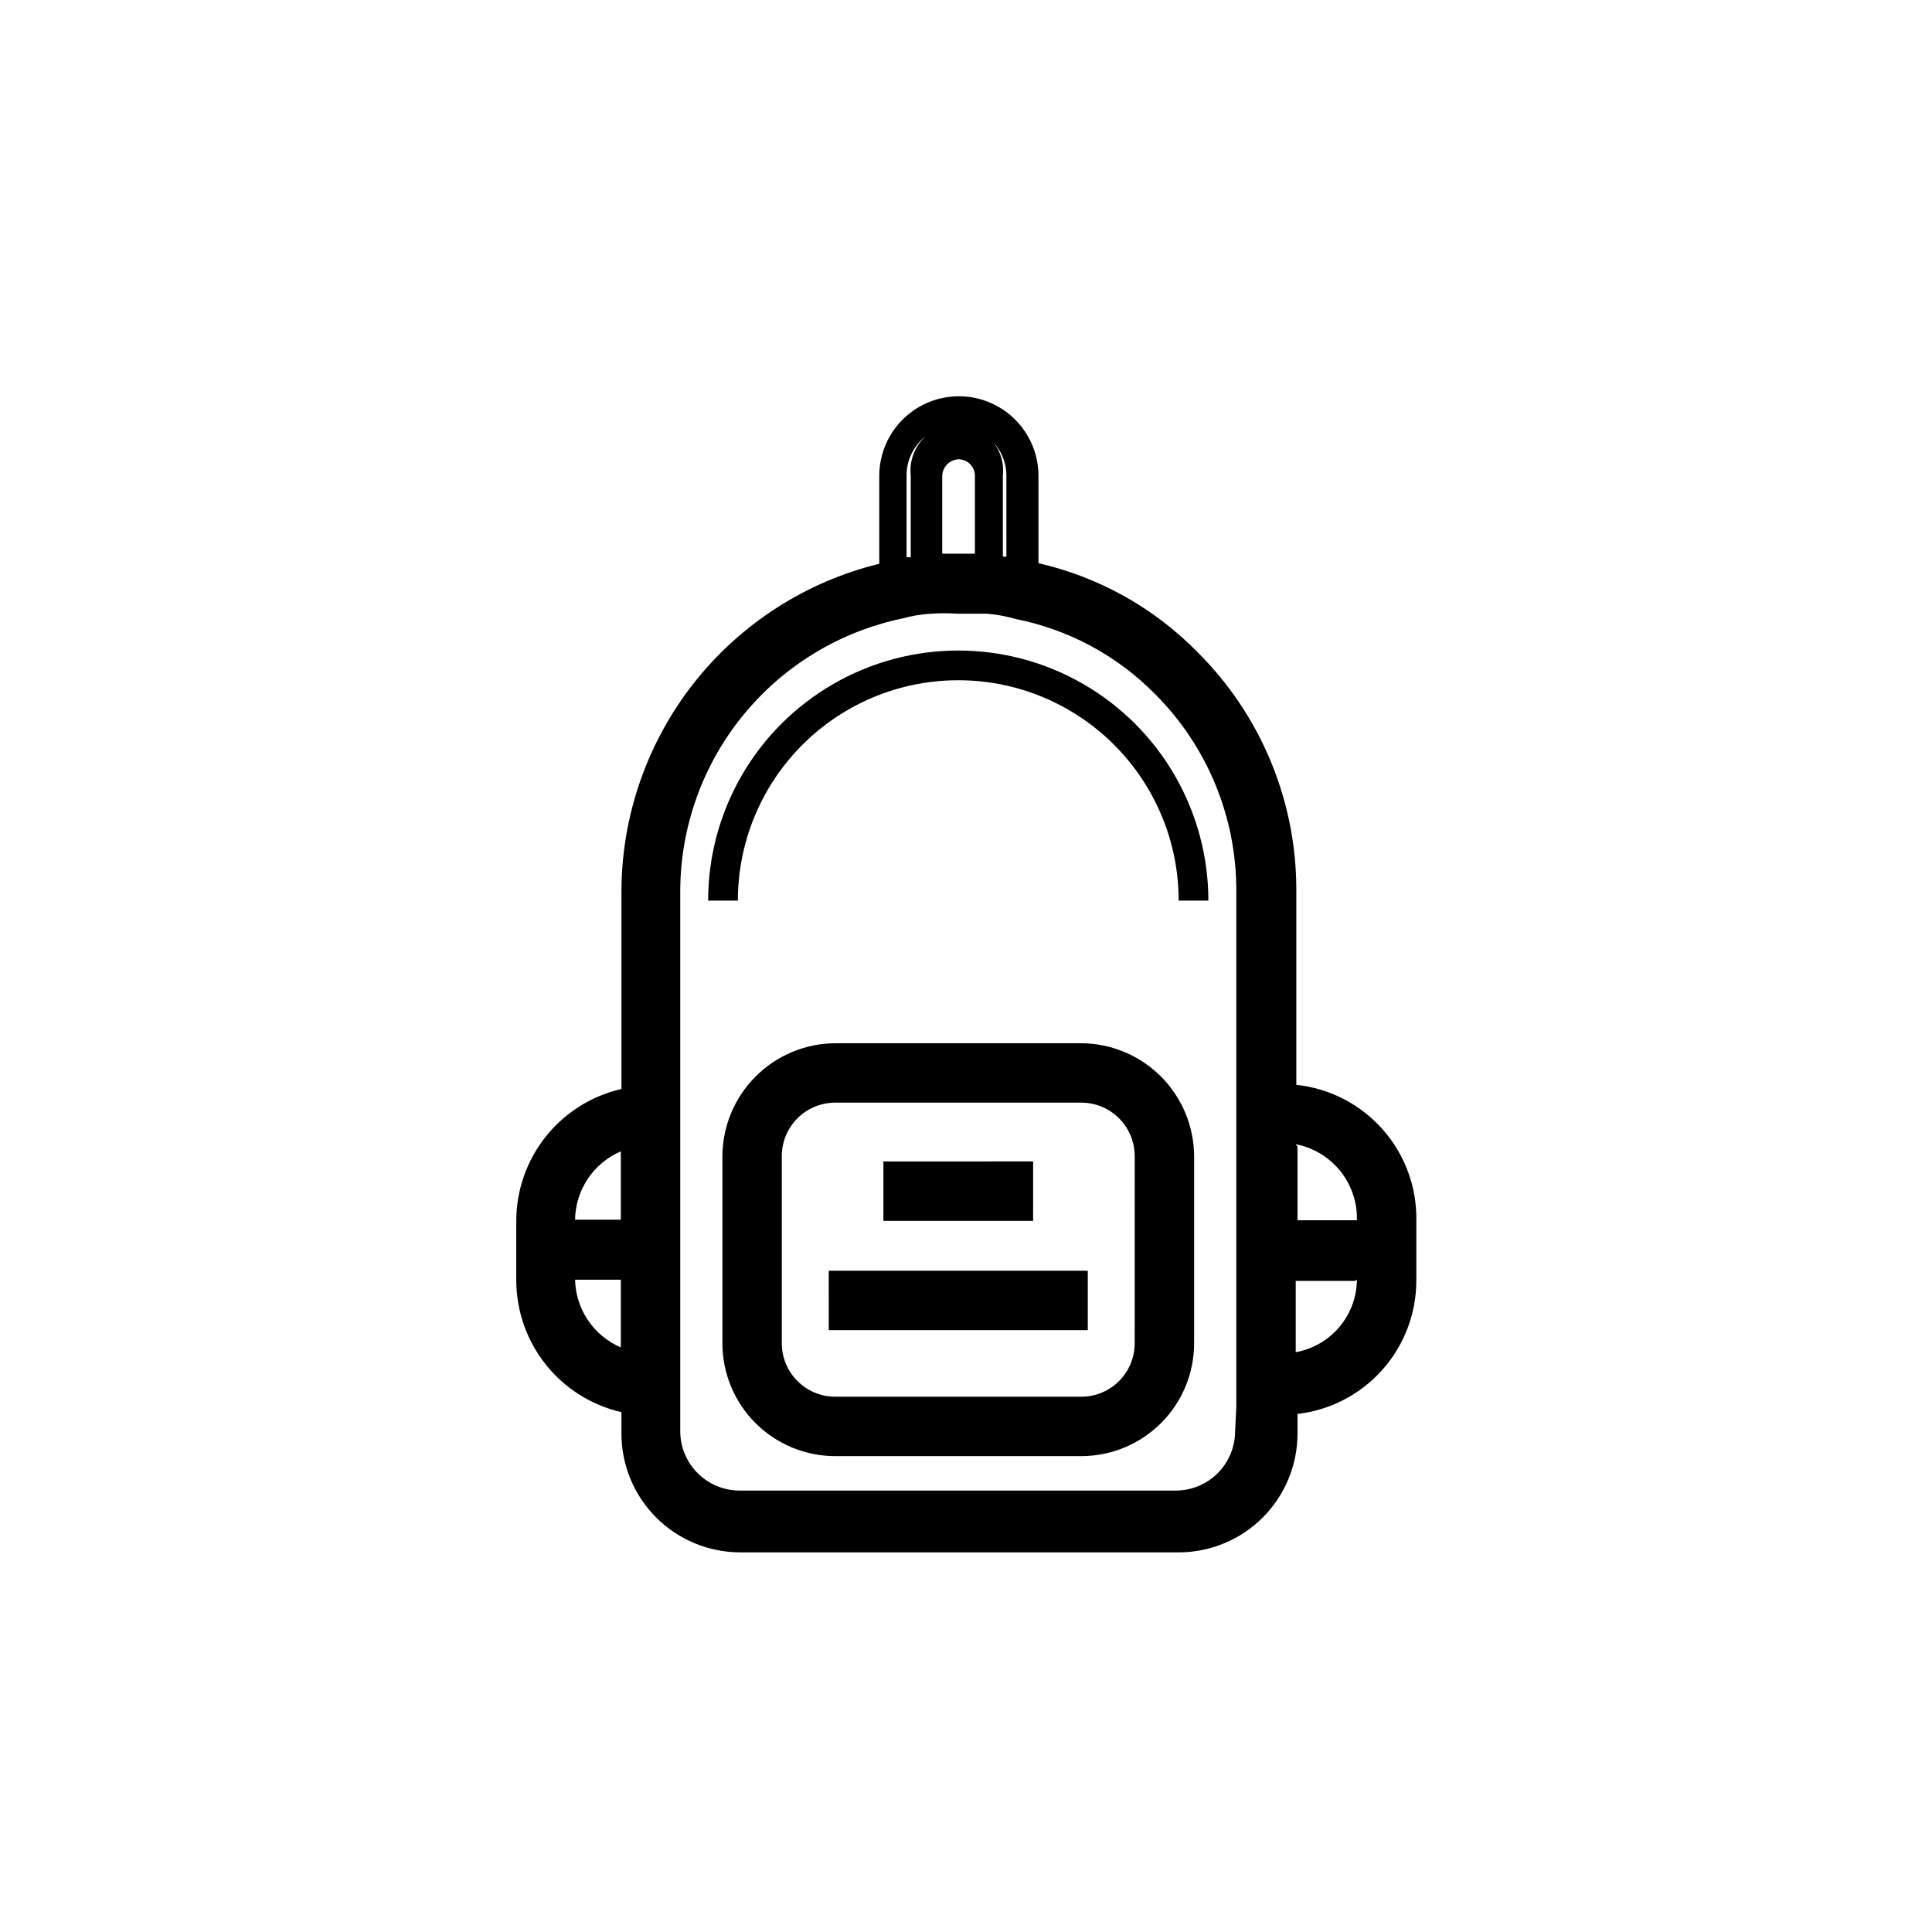
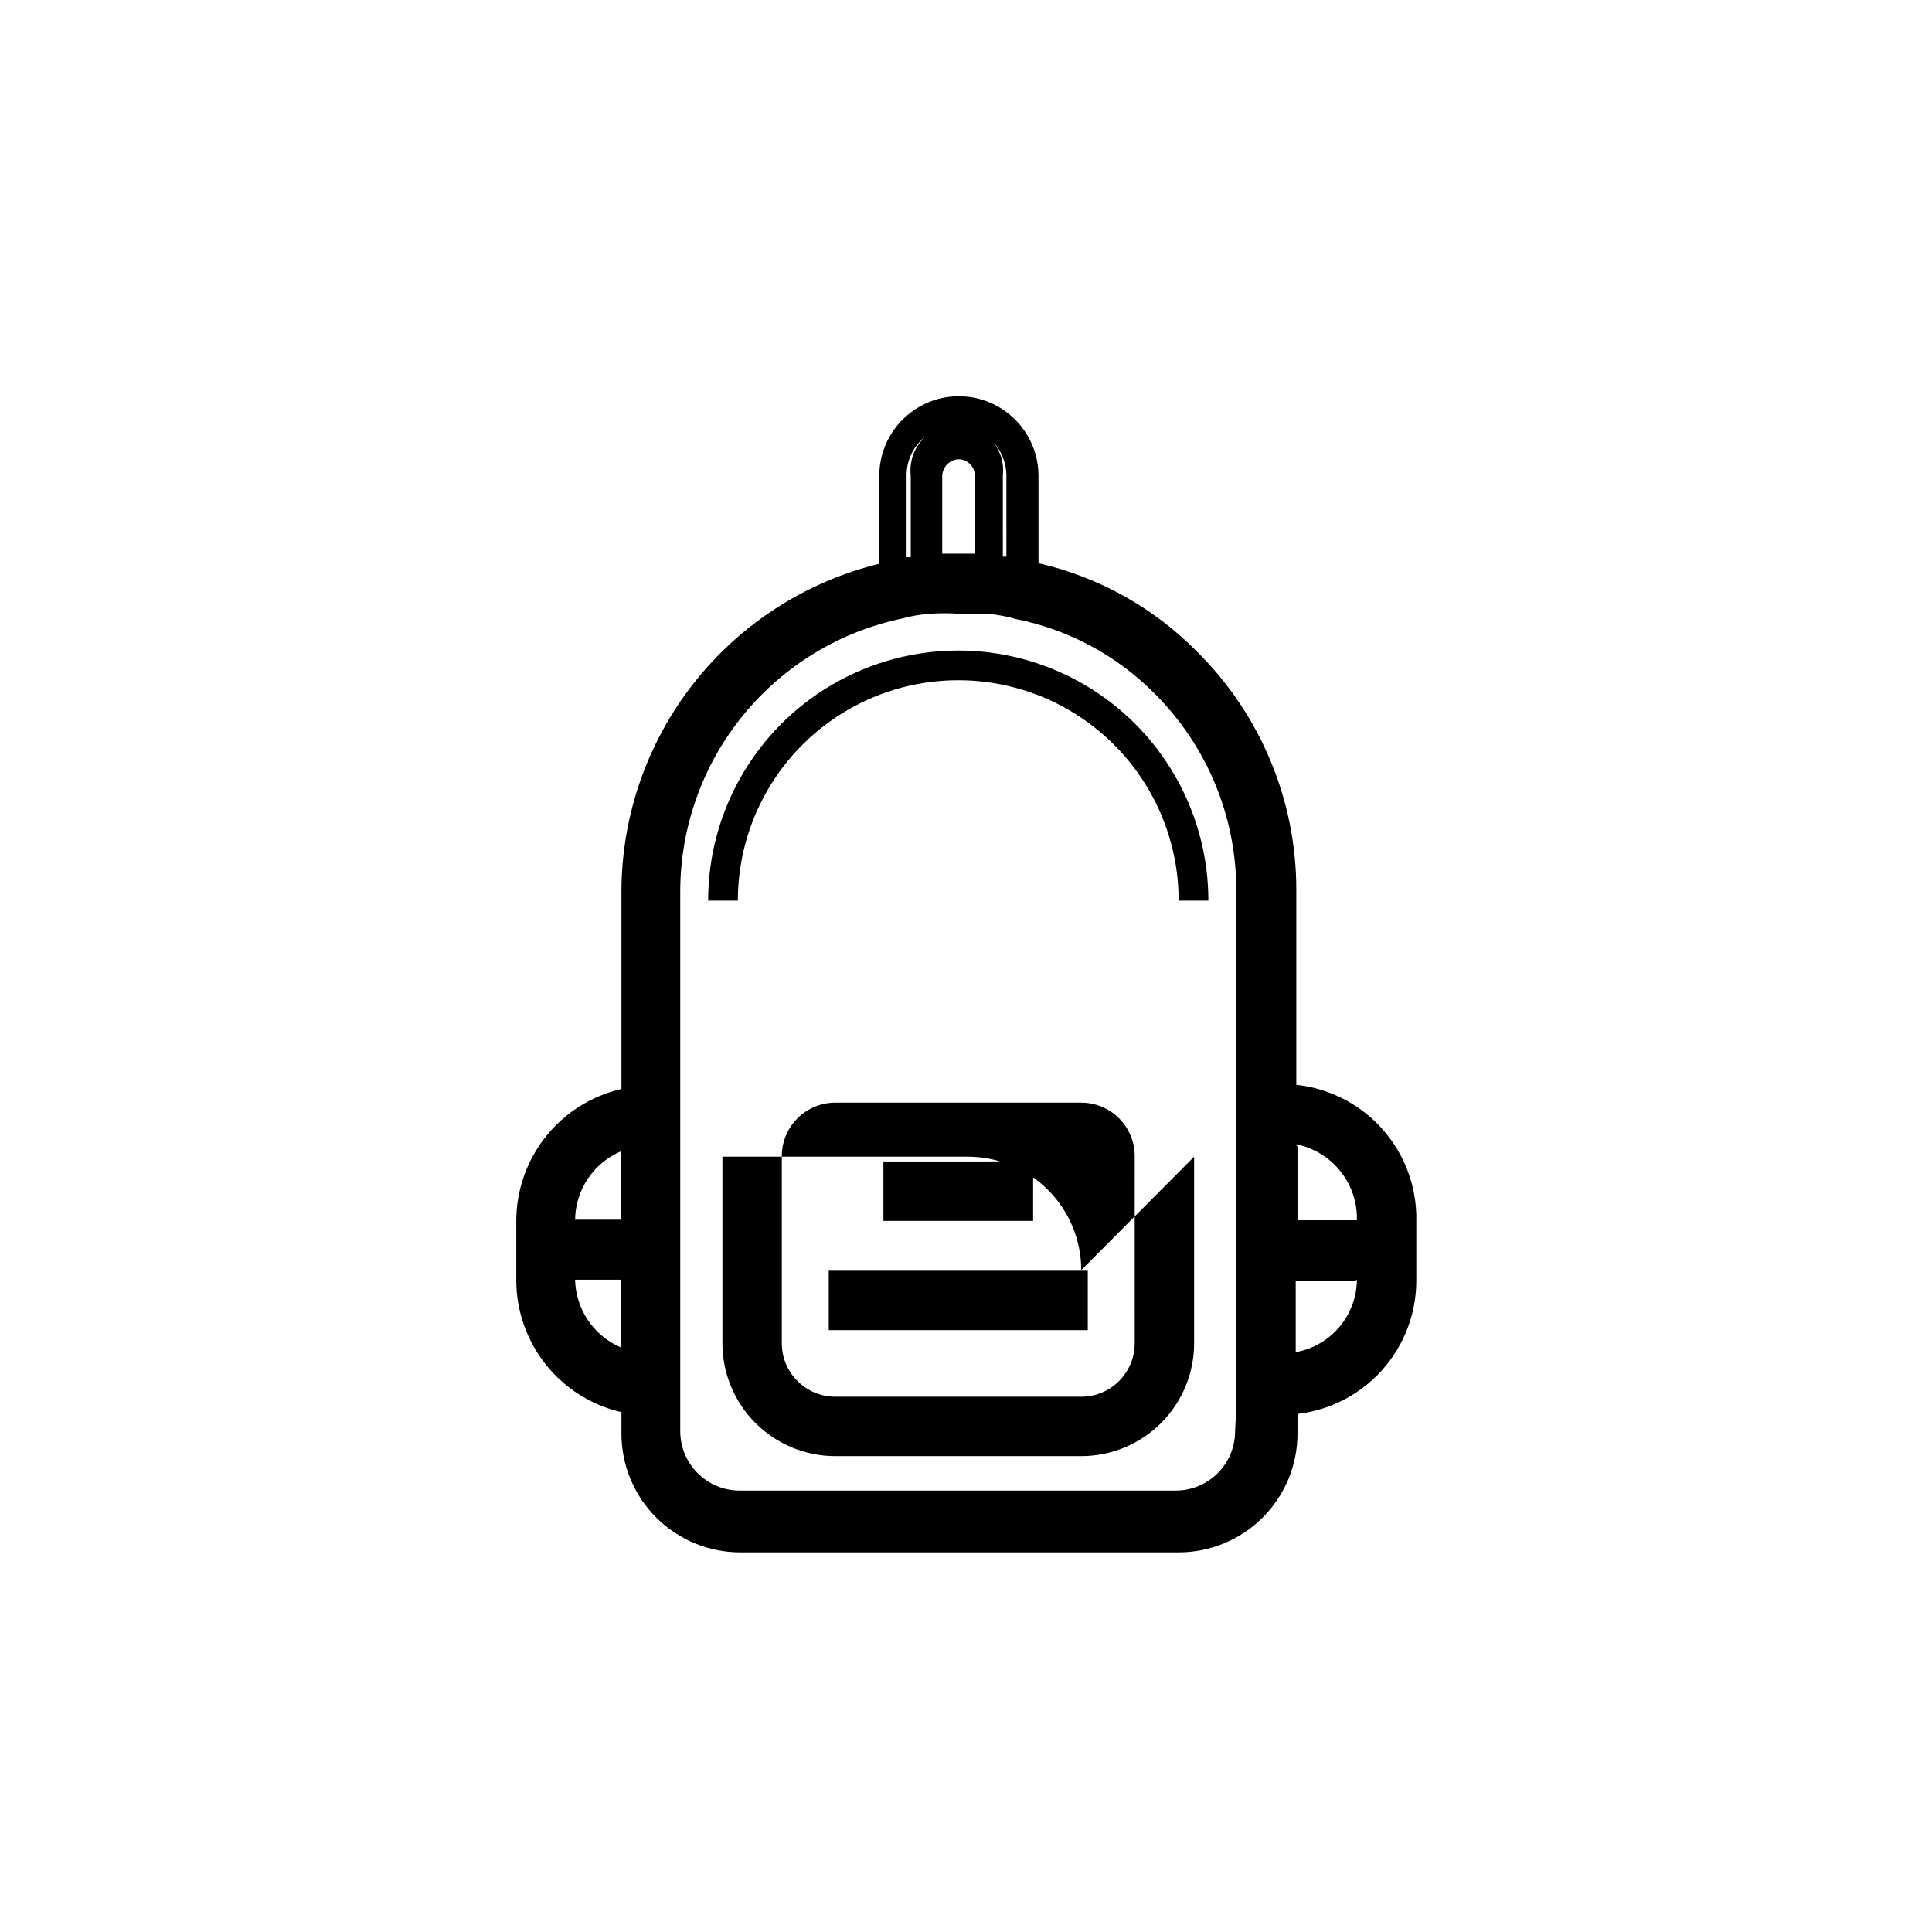
<svg xmlns="http://www.w3.org/2000/svg" fill="#000000" width="800px" height="800px" version="1.1" viewBox="144 144 512 512">
-   <path d="m464.23 382.68h-7.871c0-20.867-11.133-40.152-29.207-50.586-18.07-10.434-40.336-10.434-58.41 0-18.07 10.434-29.203 29.719-29.203 50.586h-7.875c0-23.68 12.633-45.562 33.145-57.402 20.508-11.84 45.773-11.84 66.281 0s33.141 33.723 33.141 57.402zm-3.777 67.855v49.438c0 7.934-3.152 15.543-8.762 21.152-5.609 5.609-13.219 8.762-21.152 8.762h-65.18c-7.934 0-15.543-3.152-21.152-8.762-5.613-5.609-8.762-13.219-8.762-21.152v-49.438c0-7.945 3.144-15.57 8.75-21.207 5.606-5.633 13.215-8.82 21.164-8.863h65.18c7.945 0.043 15.555 3.231 21.16 8.863 5.606 5.637 8.754 13.262 8.754 21.207zm-15.742 0h-0.004c0.043-3.785-1.43-7.43-4.094-10.121-2.66-2.691-6.289-4.203-10.074-4.203h-65.18c-3.789 0-7.414 1.512-10.078 4.203-2.66 2.691-4.137 6.336-4.094 10.121v49.438c0 7.828 6.344 14.172 14.172 14.172h65.18c7.824 0 14.168-6.344 14.168-14.172zm-26.922 1.258-39.68 0.004v15.742h39.676zm-54.16 44.715h68.645v-15.742h-68.648zm155.71-28.969v15.746c0.02 8.742-3.18 17.184-8.988 23.719-5.809 6.531-13.816 10.699-22.5 11.703v5.195c0 8.352-3.32 16.363-9.223 22.266-5.906 5.906-13.914 9.223-22.266 9.223h-116.19c-8.352 0-16.359-3.316-22.266-9.223-5.906-5.902-9.223-13.914-9.223-22.266v-5.668c-7.914-1.812-14.977-6.258-20.039-12.605s-7.82-14.227-7.828-22.344v-15.746c0.008-8.117 2.766-15.992 7.828-22.34 5.062-6.352 12.125-10.793 20.039-12.609v-52.43c0.062-20.016 6.824-39.43 19.207-55.156 12.387-15.723 29.68-26.844 49.121-31.594v-23.301c0-7.535 4.023-14.5 10.551-18.27 6.527-3.769 14.566-3.769 21.094 0 6.527 3.769 10.551 10.734 10.551 18.27v23.145c15.961 3.648 30.551 11.789 42.035 23.457 16.805 16.652 26.27 39.32 26.293 62.977v51.801c8.852 0.941 17.023 5.168 22.91 11.84 5.891 6.676 9.062 15.312 8.895 24.211zm-31.488-19.68v19.523h15.742c0.121-4.734-1.441-9.359-4.41-13.051-2.969-3.691-7.152-6.207-11.805-7.102zm-85.492-177.75c0.004-2.375-1.879-4.324-4.25-4.406-2.398 0.082-4.328 2.008-4.41 4.406v20.625h8.66zm-18.105 0v21.57h1.102v-21.57c-0.395-3.477 0.711-6.957 3.043-9.566 2.328-2.609 5.66-4.102 9.16-4.102s6.832 1.492 9.16 4.102c2.332 2.609 3.438 6.09 3.043 9.566v21.414h0.945l-0.004-21.414c0-3.508-1.391-6.871-3.871-9.352-2.481-2.481-5.844-3.871-9.352-3.871-3.519-0.043-6.91 1.336-9.398 3.824-2.492 2.488-3.871 5.879-3.828 9.398zm-87.852 197.12h12.121l0.004-18.105c-3.559 1.52-6.594 4.043-8.746 7.254-2.152 3.215-3.324 6.984-3.379 10.852zm12.121 33.852 0.004-17.949h-12.125c0.082 3.84 1.27 7.574 3.422 10.758 2.148 3.18 5.172 5.676 8.703 7.188zm163.11 15.742v-136.66c0.066-19.602-7.699-38.418-21.566-52.27-10.023-10.148-22.855-17.059-36.844-19.836-2.516-0.734-5.102-1.211-7.715-1.418h-7.559 0.004c-2.414-0.16-4.832-0.16-7.242 0-2.559 0.148-5.09 0.57-7.559 1.258-16.613 3.469-31.531 12.539-42.25 25.695-10.723 13.156-16.594 29.602-16.633 46.57v143.11c0 4.176 1.66 8.18 4.613 11.133 2.949 2.953 6.957 4.613 11.133 4.613h115.56-0.004c4.176 0 8.18-1.66 11.133-4.613s4.613-6.957 4.613-11.133zm31.488-33.379h-15.742v18.895c4.519-0.809 8.613-3.172 11.574-6.68s4.602-7.938 4.641-12.527z" />
+   <path d="m464.23 382.68h-7.871c0-20.867-11.133-40.152-29.207-50.586-18.07-10.434-40.336-10.434-58.41 0-18.07 10.434-29.203 29.719-29.203 50.586h-7.875c0-23.68 12.633-45.562 33.145-57.402 20.508-11.84 45.773-11.84 66.281 0s33.141 33.723 33.141 57.402zm-3.777 67.855v49.438c0 7.934-3.152 15.543-8.762 21.152-5.609 5.609-13.219 8.762-21.152 8.762h-65.18c-7.934 0-15.543-3.152-21.152-8.762-5.613-5.609-8.762-13.219-8.762-21.152v-49.438h65.18c7.945 0.043 15.555 3.231 21.16 8.863 5.606 5.637 8.754 13.262 8.754 21.207zm-15.742 0h-0.004c0.043-3.785-1.43-7.43-4.094-10.121-2.66-2.691-6.289-4.203-10.074-4.203h-65.18c-3.789 0-7.414 1.512-10.078 4.203-2.66 2.691-4.137 6.336-4.094 10.121v49.438c0 7.828 6.344 14.172 14.172 14.172h65.18c7.824 0 14.168-6.344 14.168-14.172zm-26.922 1.258-39.68 0.004v15.742h39.676zm-54.16 44.715h68.645v-15.742h-68.648zm155.71-28.969v15.746c0.02 8.742-3.18 17.184-8.988 23.719-5.809 6.531-13.816 10.699-22.5 11.703v5.195c0 8.352-3.32 16.363-9.223 22.266-5.906 5.906-13.914 9.223-22.266 9.223h-116.19c-8.352 0-16.359-3.316-22.266-9.223-5.906-5.902-9.223-13.914-9.223-22.266v-5.668c-7.914-1.812-14.977-6.258-20.039-12.605s-7.82-14.227-7.828-22.344v-15.746c0.008-8.117 2.766-15.992 7.828-22.34 5.062-6.352 12.125-10.793 20.039-12.609v-52.43c0.062-20.016 6.824-39.43 19.207-55.156 12.387-15.723 29.68-26.844 49.121-31.594v-23.301c0-7.535 4.023-14.5 10.551-18.27 6.527-3.769 14.566-3.769 21.094 0 6.527 3.769 10.551 10.734 10.551 18.27v23.145c15.961 3.648 30.551 11.789 42.035 23.457 16.805 16.652 26.27 39.32 26.293 62.977v51.801c8.852 0.941 17.023 5.168 22.91 11.84 5.891 6.676 9.062 15.312 8.895 24.211zm-31.488-19.68v19.523h15.742c0.121-4.734-1.441-9.359-4.41-13.051-2.969-3.691-7.152-6.207-11.805-7.102zm-85.492-177.75c0.004-2.375-1.879-4.324-4.25-4.406-2.398 0.082-4.328 2.008-4.41 4.406v20.625h8.66zm-18.105 0v21.57h1.102v-21.57c-0.395-3.477 0.711-6.957 3.043-9.566 2.328-2.609 5.66-4.102 9.16-4.102s6.832 1.492 9.16 4.102c2.332 2.609 3.438 6.09 3.043 9.566v21.414h0.945l-0.004-21.414c0-3.508-1.391-6.871-3.871-9.352-2.481-2.481-5.844-3.871-9.352-3.871-3.519-0.043-6.91 1.336-9.398 3.824-2.492 2.488-3.871 5.879-3.828 9.398zm-87.852 197.12h12.121l0.004-18.105c-3.559 1.52-6.594 4.043-8.746 7.254-2.152 3.215-3.324 6.984-3.379 10.852zm12.121 33.852 0.004-17.949h-12.125c0.082 3.84 1.27 7.574 3.422 10.758 2.148 3.18 5.172 5.676 8.703 7.188zm163.11 15.742v-136.66c0.066-19.602-7.699-38.418-21.566-52.27-10.023-10.148-22.855-17.059-36.844-19.836-2.516-0.734-5.102-1.211-7.715-1.418h-7.559 0.004c-2.414-0.16-4.832-0.16-7.242 0-2.559 0.148-5.09 0.57-7.559 1.258-16.613 3.469-31.531 12.539-42.25 25.695-10.723 13.156-16.594 29.602-16.633 46.57v143.11c0 4.176 1.66 8.18 4.613 11.133 2.949 2.953 6.957 4.613 11.133 4.613h115.56-0.004c4.176 0 8.18-1.66 11.133-4.613s4.613-6.957 4.613-11.133zm31.488-33.379h-15.742v18.895c4.519-0.809 8.613-3.172 11.574-6.68s4.602-7.938 4.641-12.527z" />
</svg>